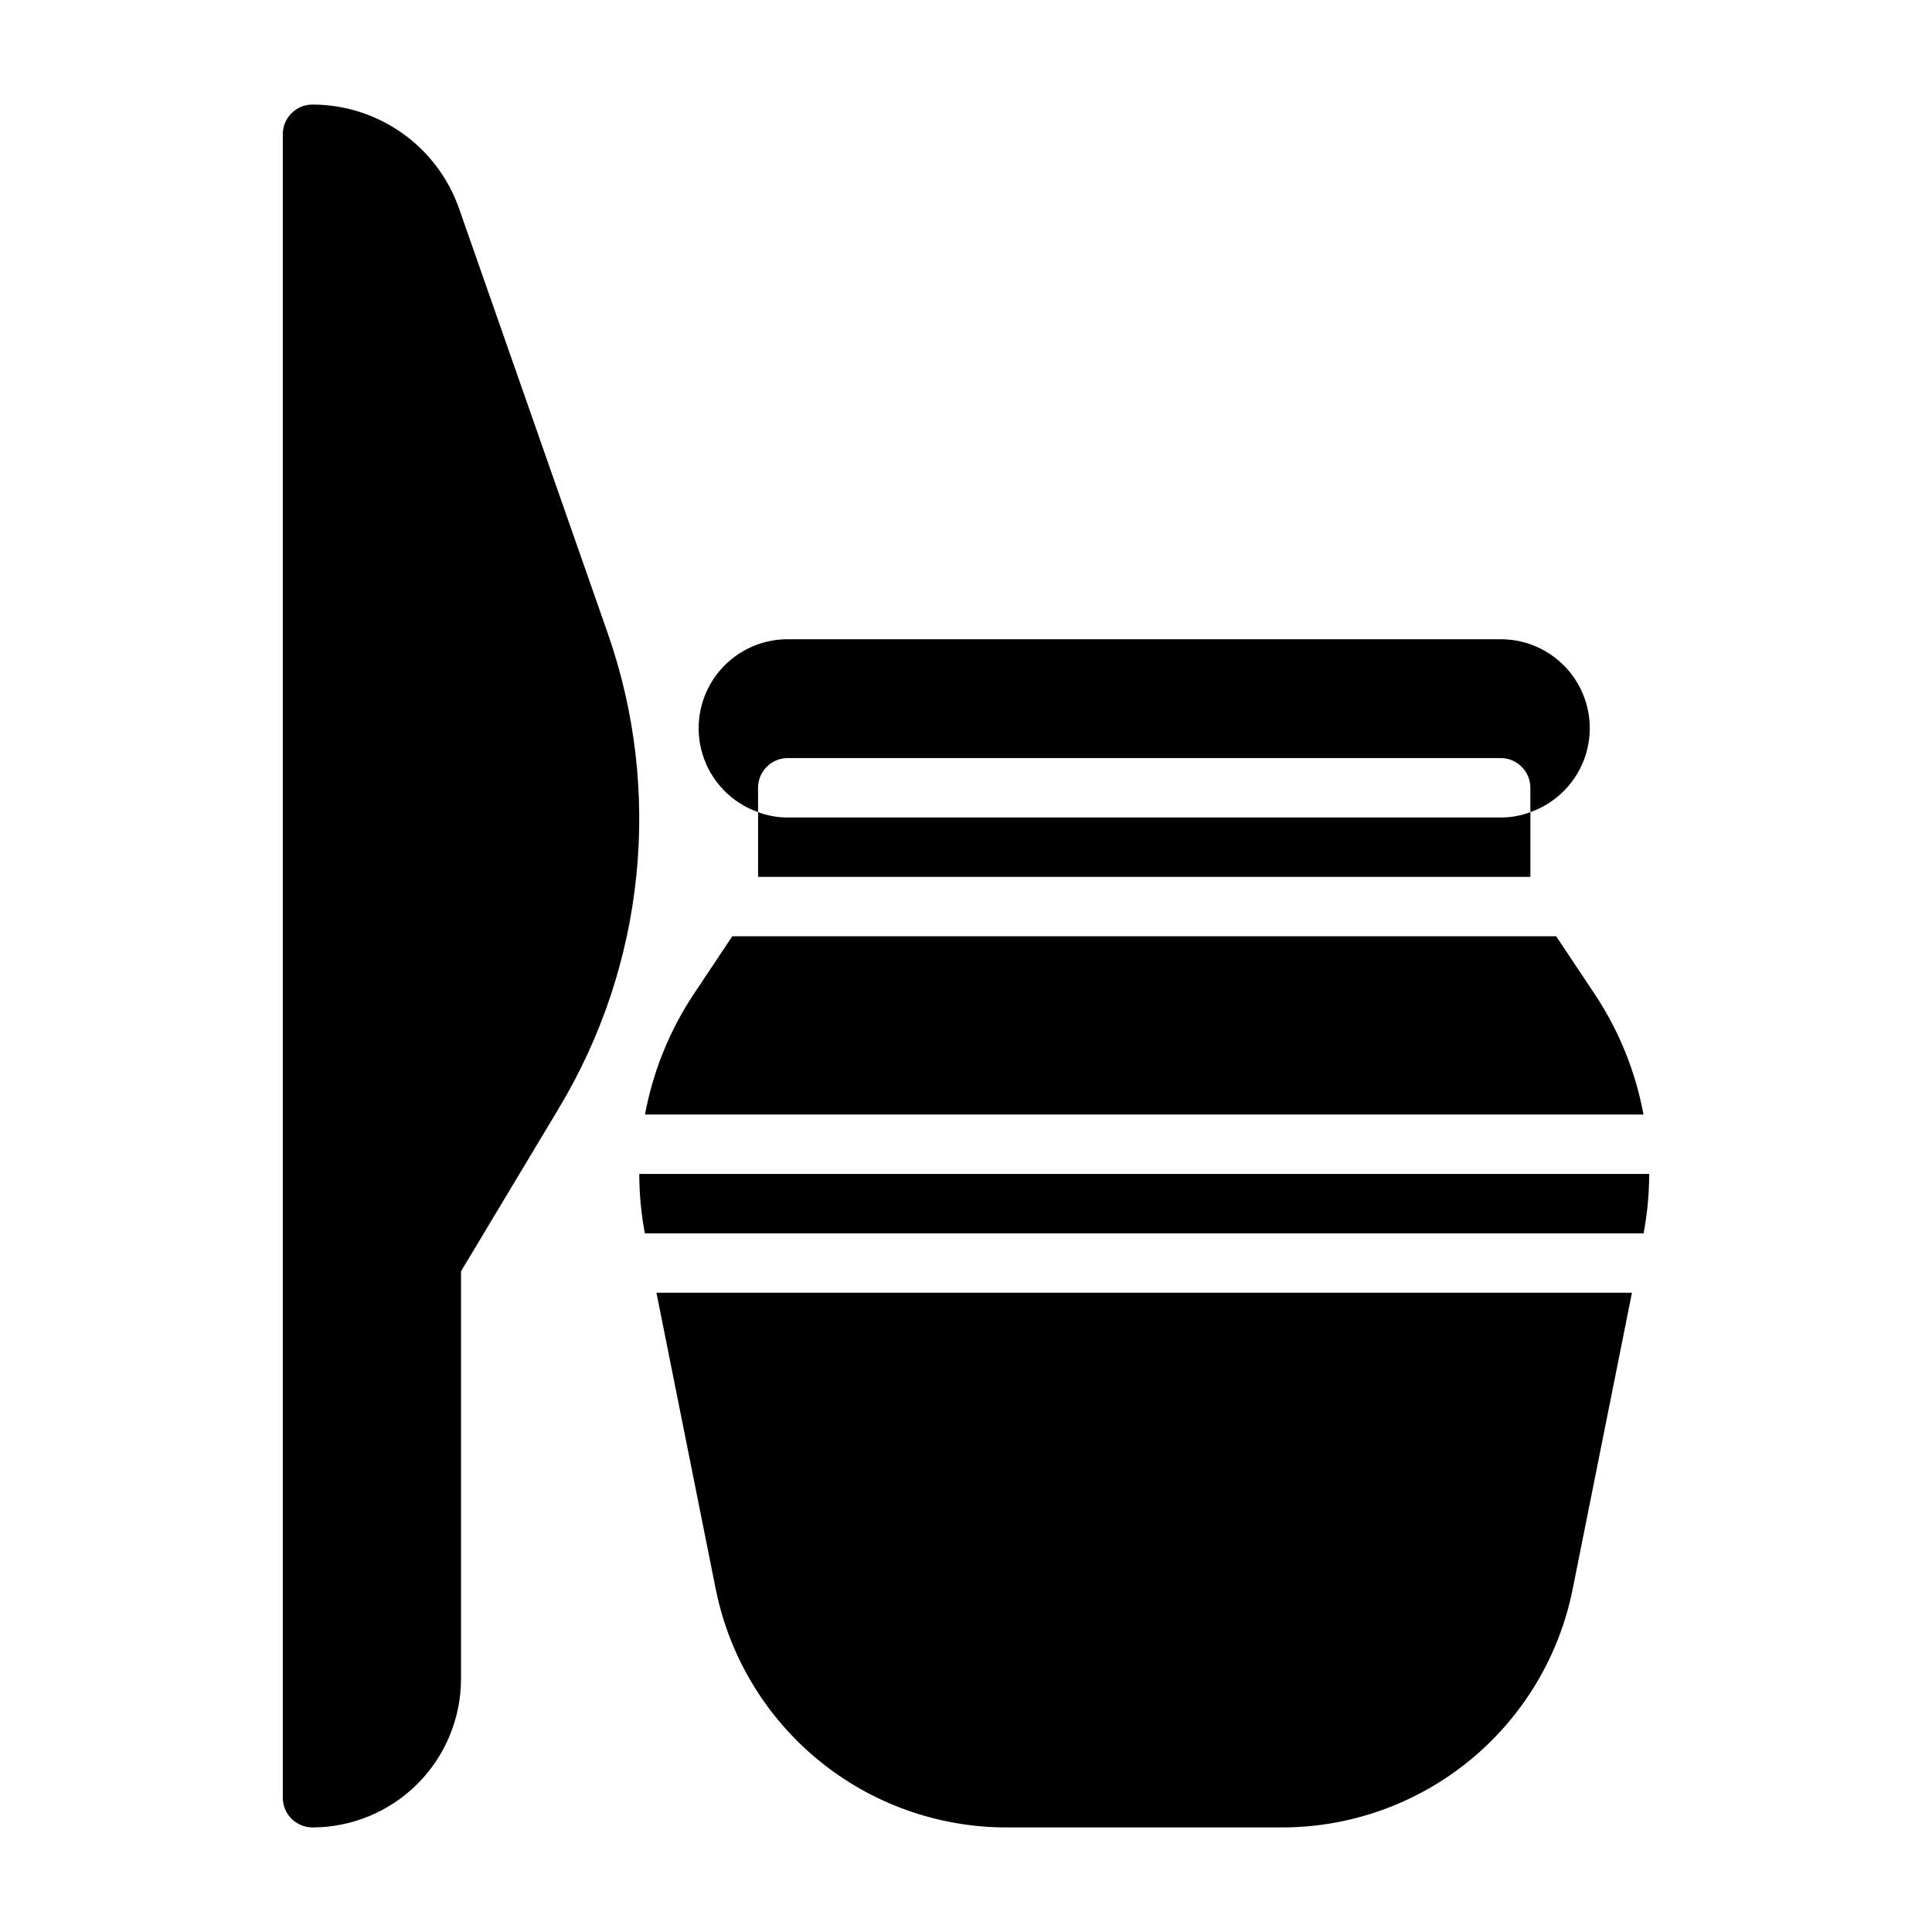
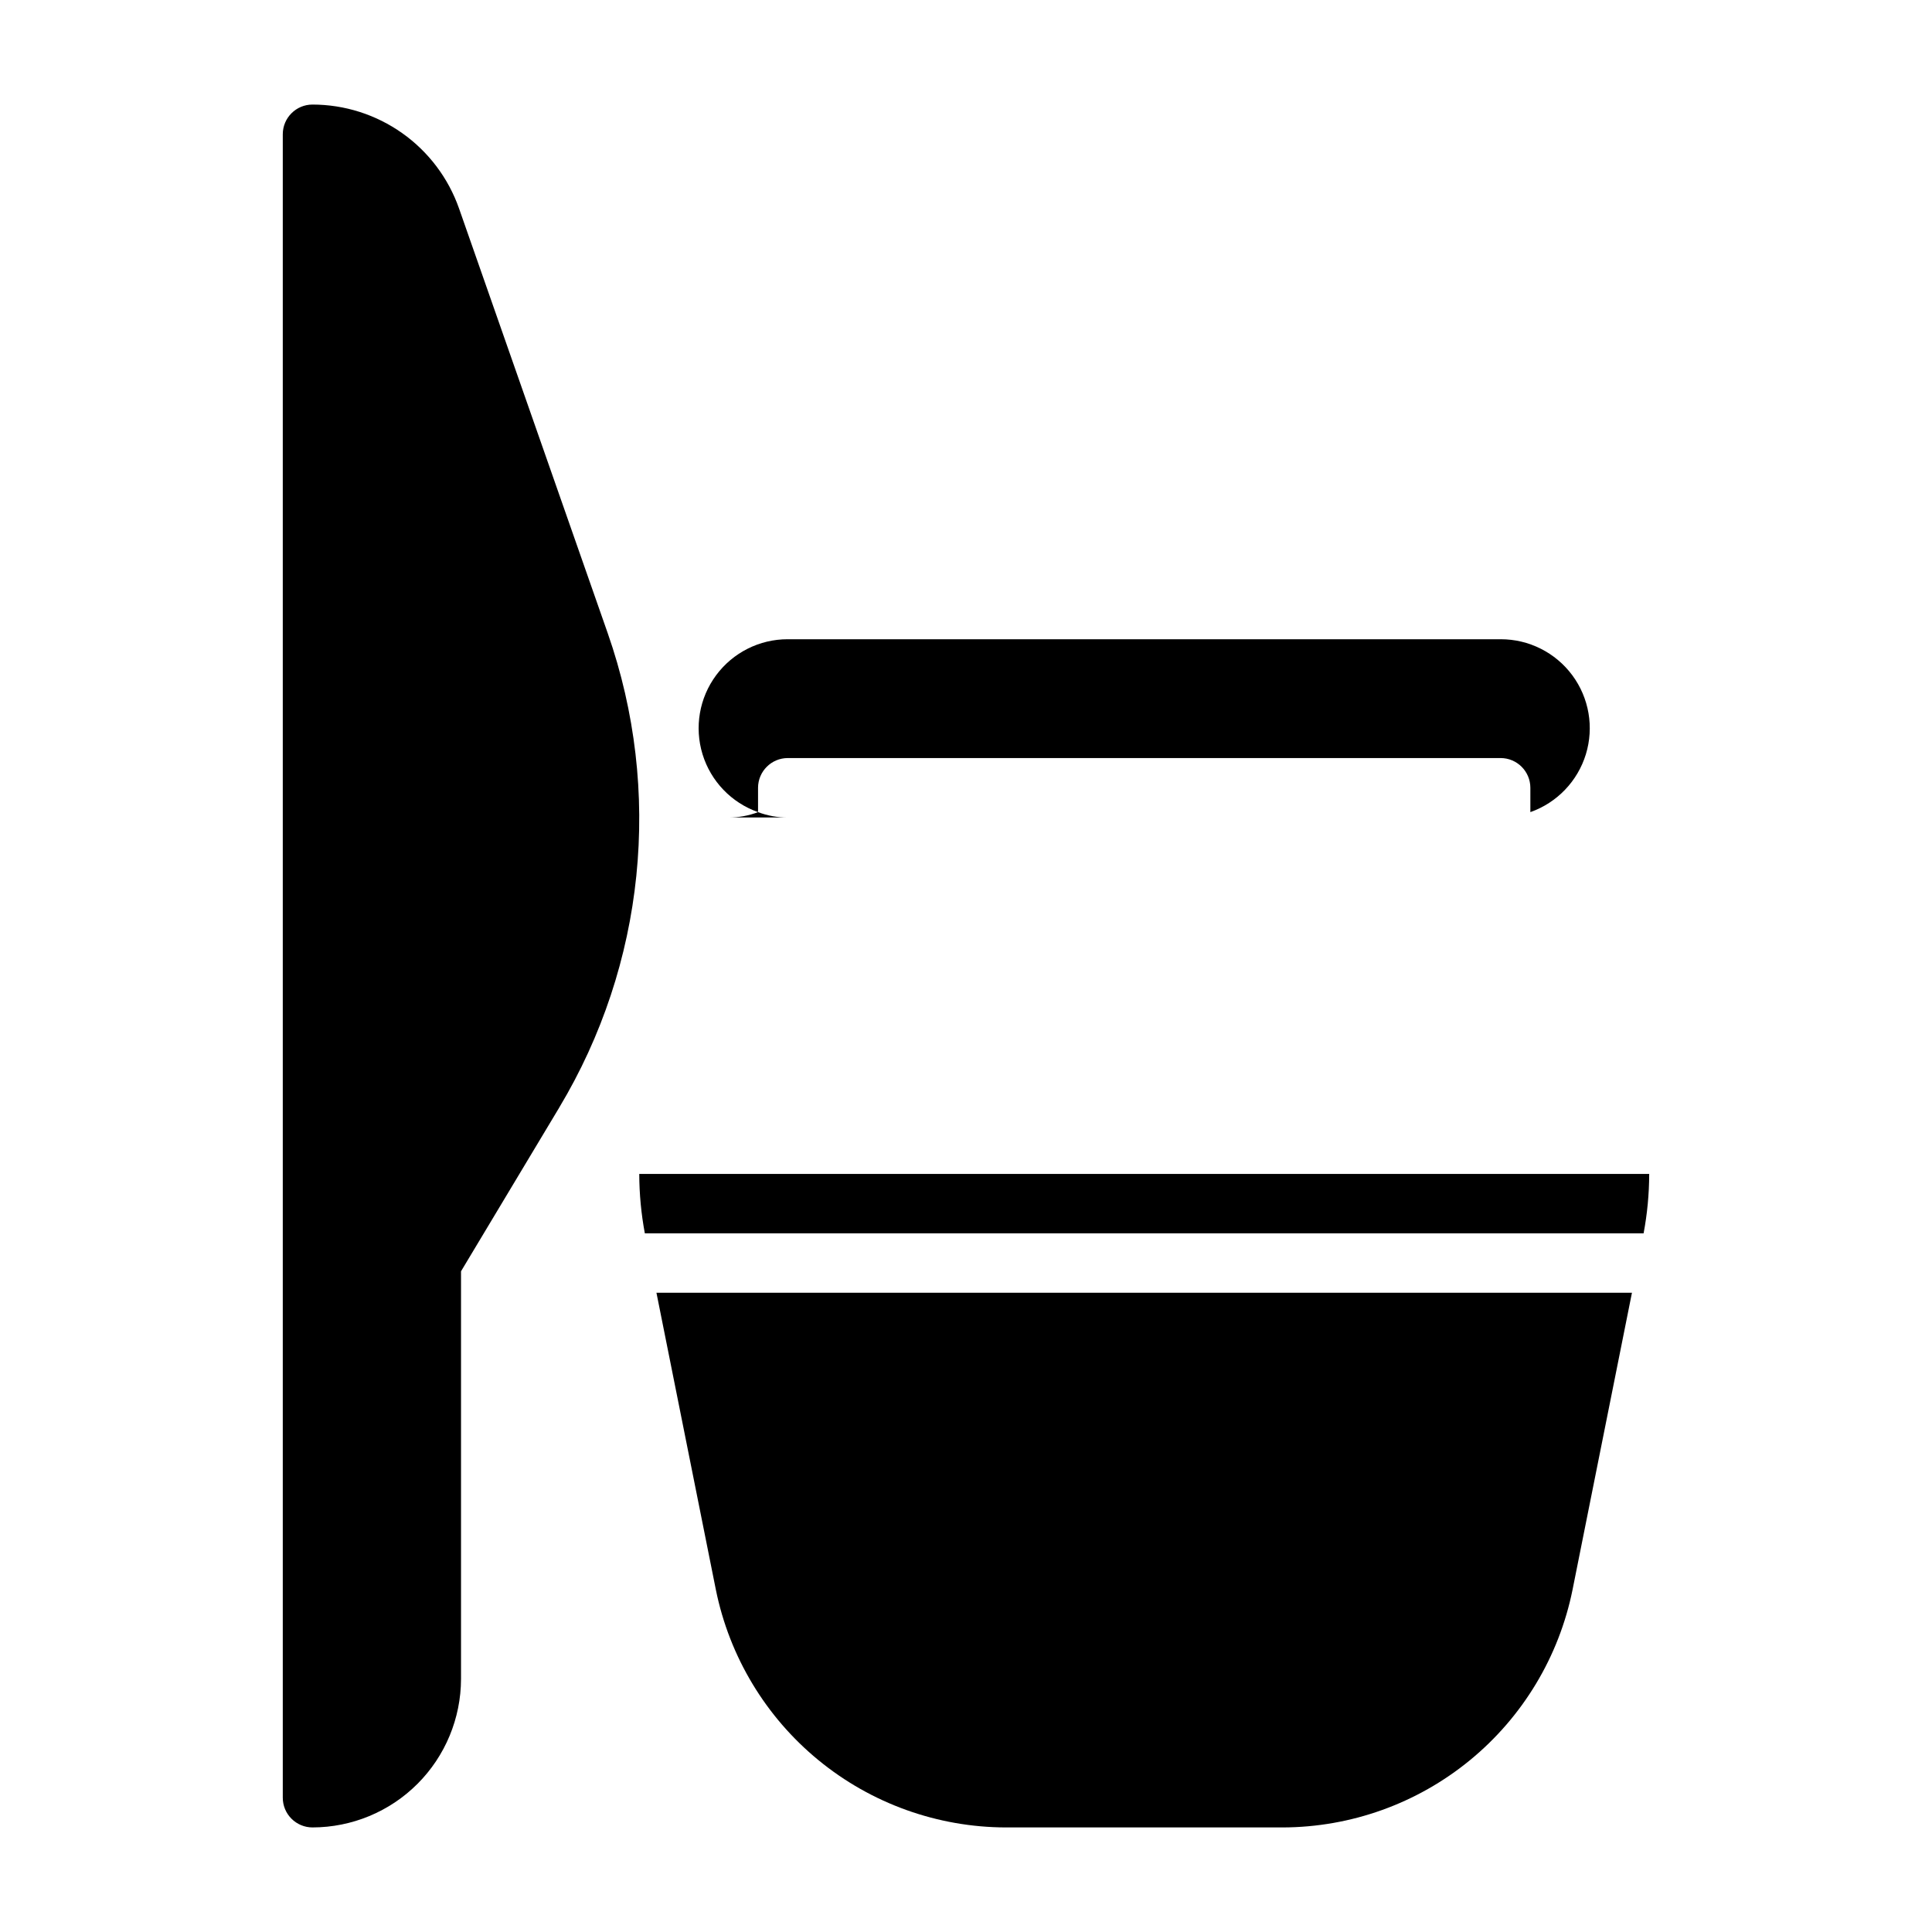
<svg xmlns="http://www.w3.org/2000/svg" fill="#000000" width="800px" height="800px" version="1.1" viewBox="144 144 512 512">
  <g>
    <path d="m305.06 311.82-39.402-112.55c-2.824-8.051-8.078-15.027-15.035-19.961-6.961-4.938-15.281-7.594-23.812-7.598-4.348 0-7.871 3.523-7.871 7.871v440.83c0 2.09 0.828 4.09 2.305 5.566 1.477 1.477 3.481 2.309 5.566 2.309 10.438-0.016 20.441-4.164 27.82-11.543 7.379-7.379 11.527-17.383 11.543-27.82v-108.02l26.031-43.387-0.004-0.004c22.746-37.906 27.457-83.965 12.859-125.69z" />
    <path d="m344.89 359.22v-6.457c0.012-4.34 3.531-7.859 7.871-7.871h188.93c4.344 0.012 7.859 3.531 7.871 7.871v6.457c7.059-2.488 12.516-8.18 14.711-15.332 2.191-7.156 0.855-14.93-3.598-20.941-4.457-6.012-11.5-9.555-18.984-9.543h-188.93c-7.484-0.012-14.527 3.531-18.98 9.543-4.457 6.012-5.793 13.785-3.602 20.941 2.195 7.152 7.652 12.844 14.711 15.332z" />
-     <path d="m566.57 407.38-10.168-15.254h-218.34l-10.168 15.254c-6.438 9.672-10.848 20.555-12.965 31.98h264.61c-2.113-11.43-6.523-22.309-12.965-31.98z" />
    <path d="m581.05 455.1h-267.64v0.117c0.02 5.242 0.516 10.473 1.48 15.629h264.68c0.973-5.156 1.469-10.387 1.484-15.629z" />
    <path d="m333.71 565.29c3.594 17.746 13.203 33.707 27.203 45.184 14 11.48 31.539 17.773 49.645 17.816h73.34-0.004c18.109-0.039 35.645-6.332 49.648-17.812 14-11.477 23.609-27.441 27.199-45.188l15.742-78.699h-258.52z" />
-     <path d="m352.77 360.64c-2.688 0.02-5.356-0.461-7.871-1.414v17.16h204.67v-17.16c-2.516 0.953-5.184 1.434-7.871 1.414z" />
+     <path d="m352.77 360.64c-2.688 0.02-5.356-0.461-7.871-1.414v17.16v-17.16c-2.516 0.953-5.184 1.434-7.871 1.414z" />
  </g>
</svg>